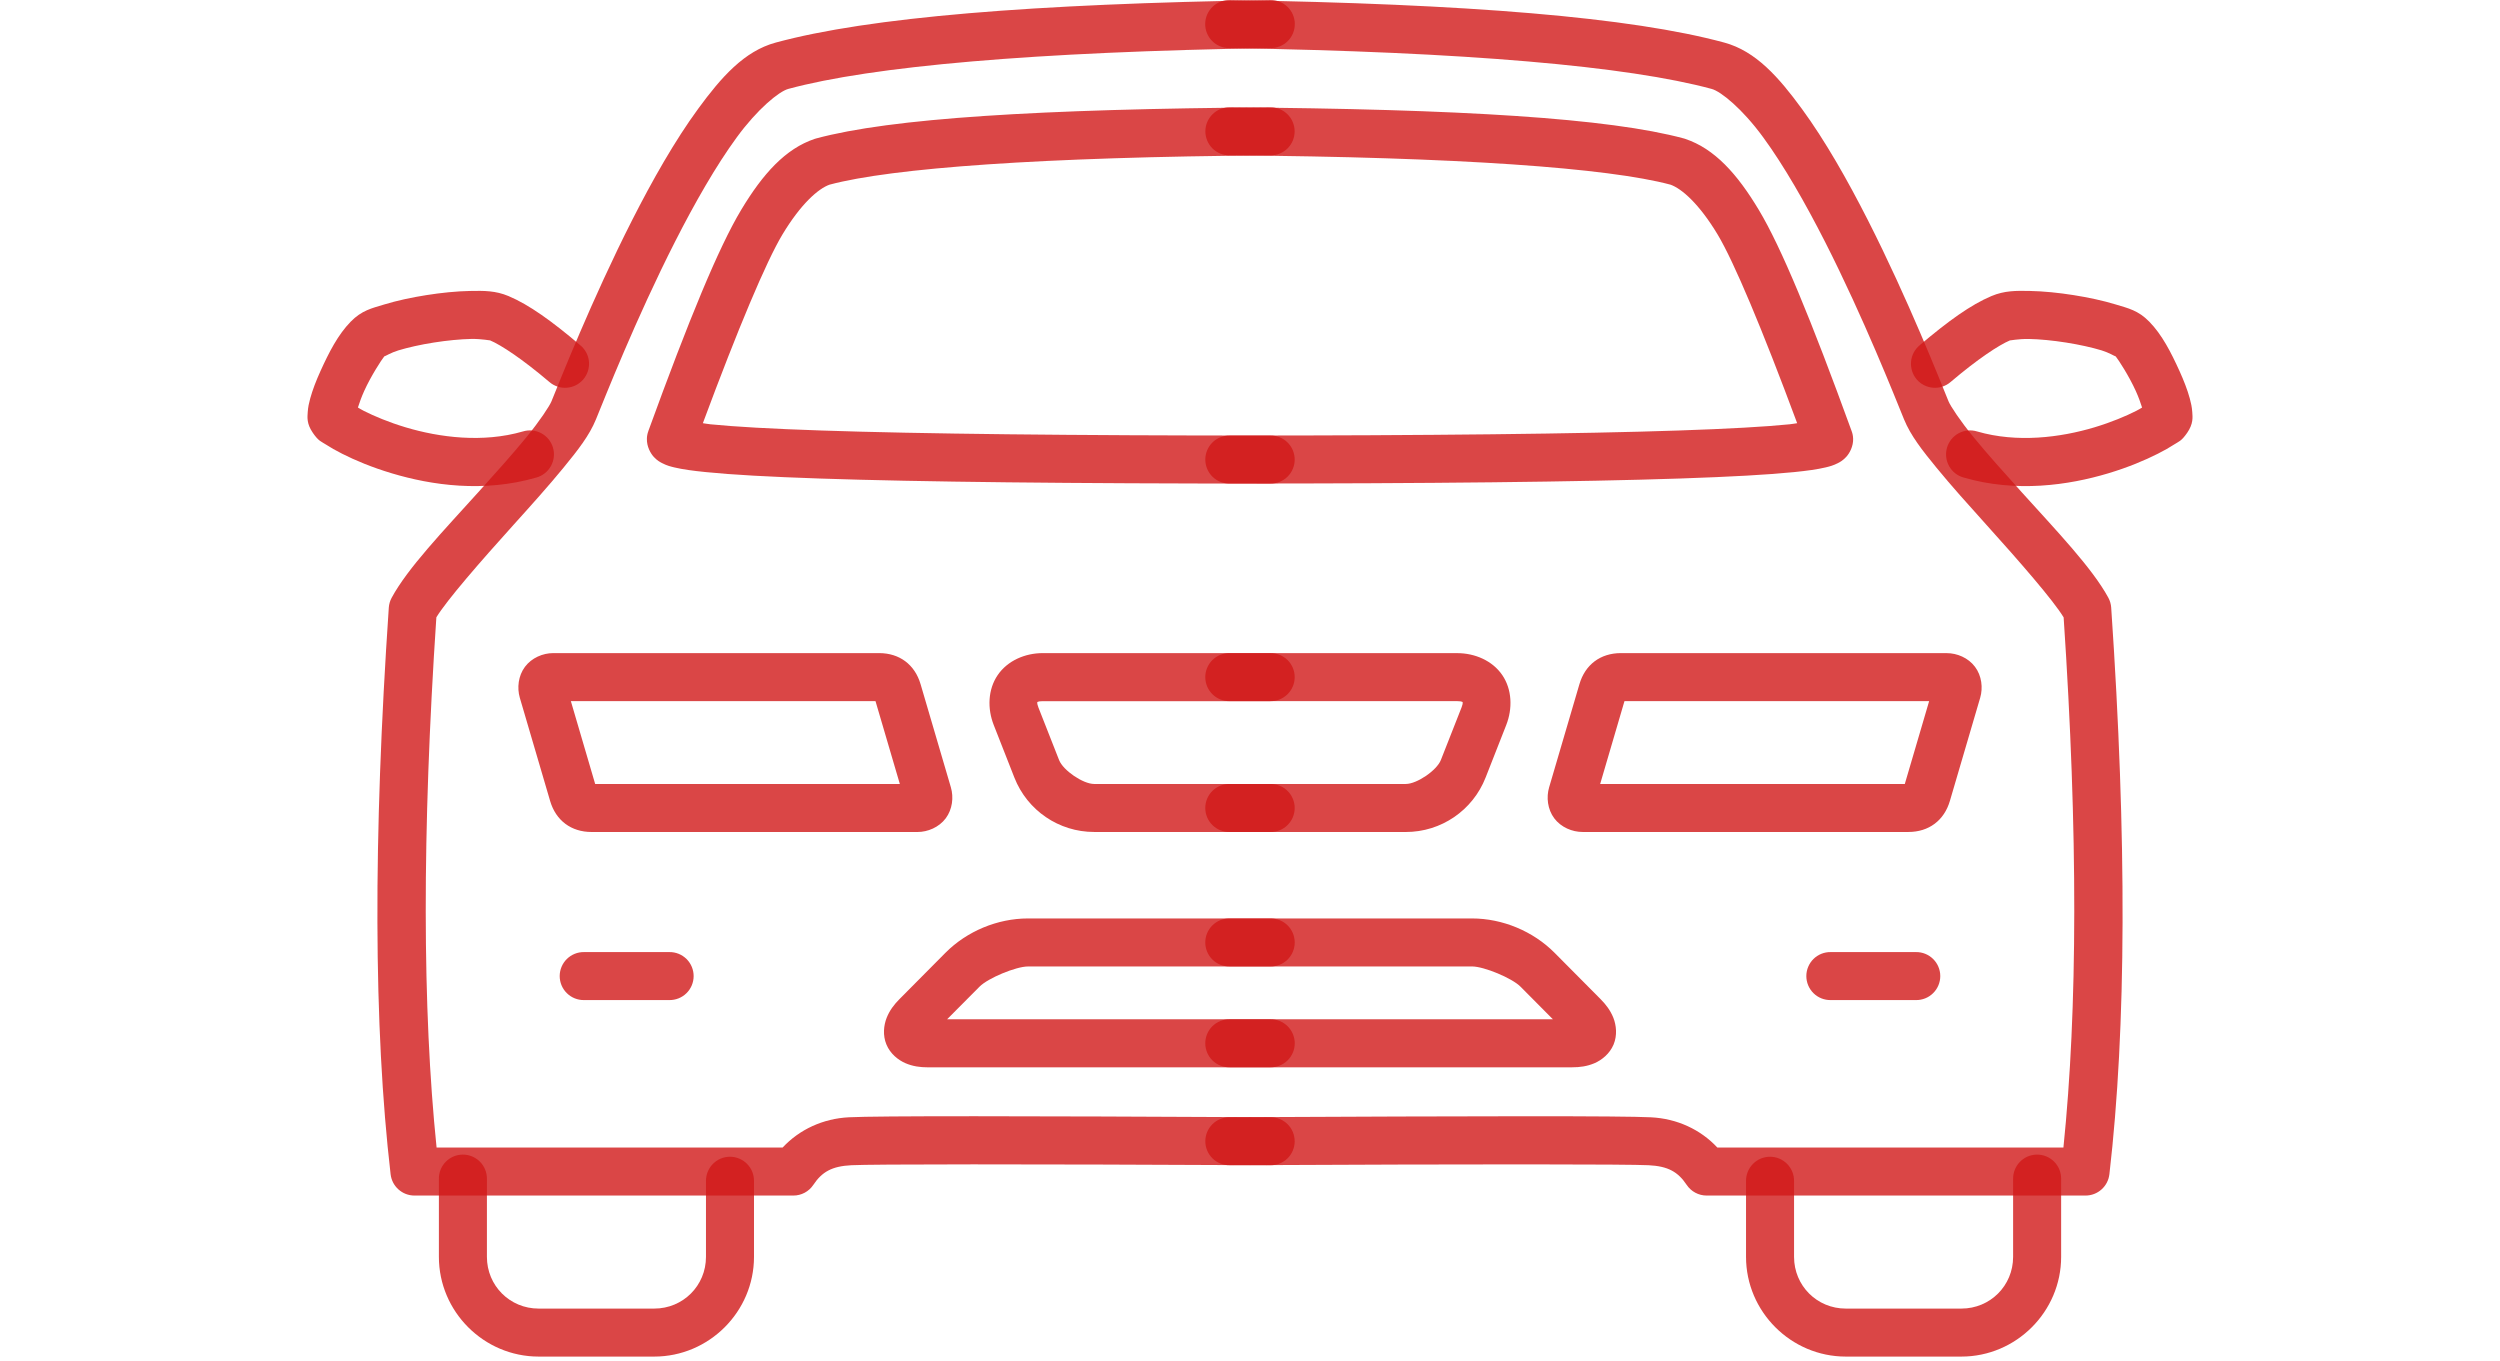
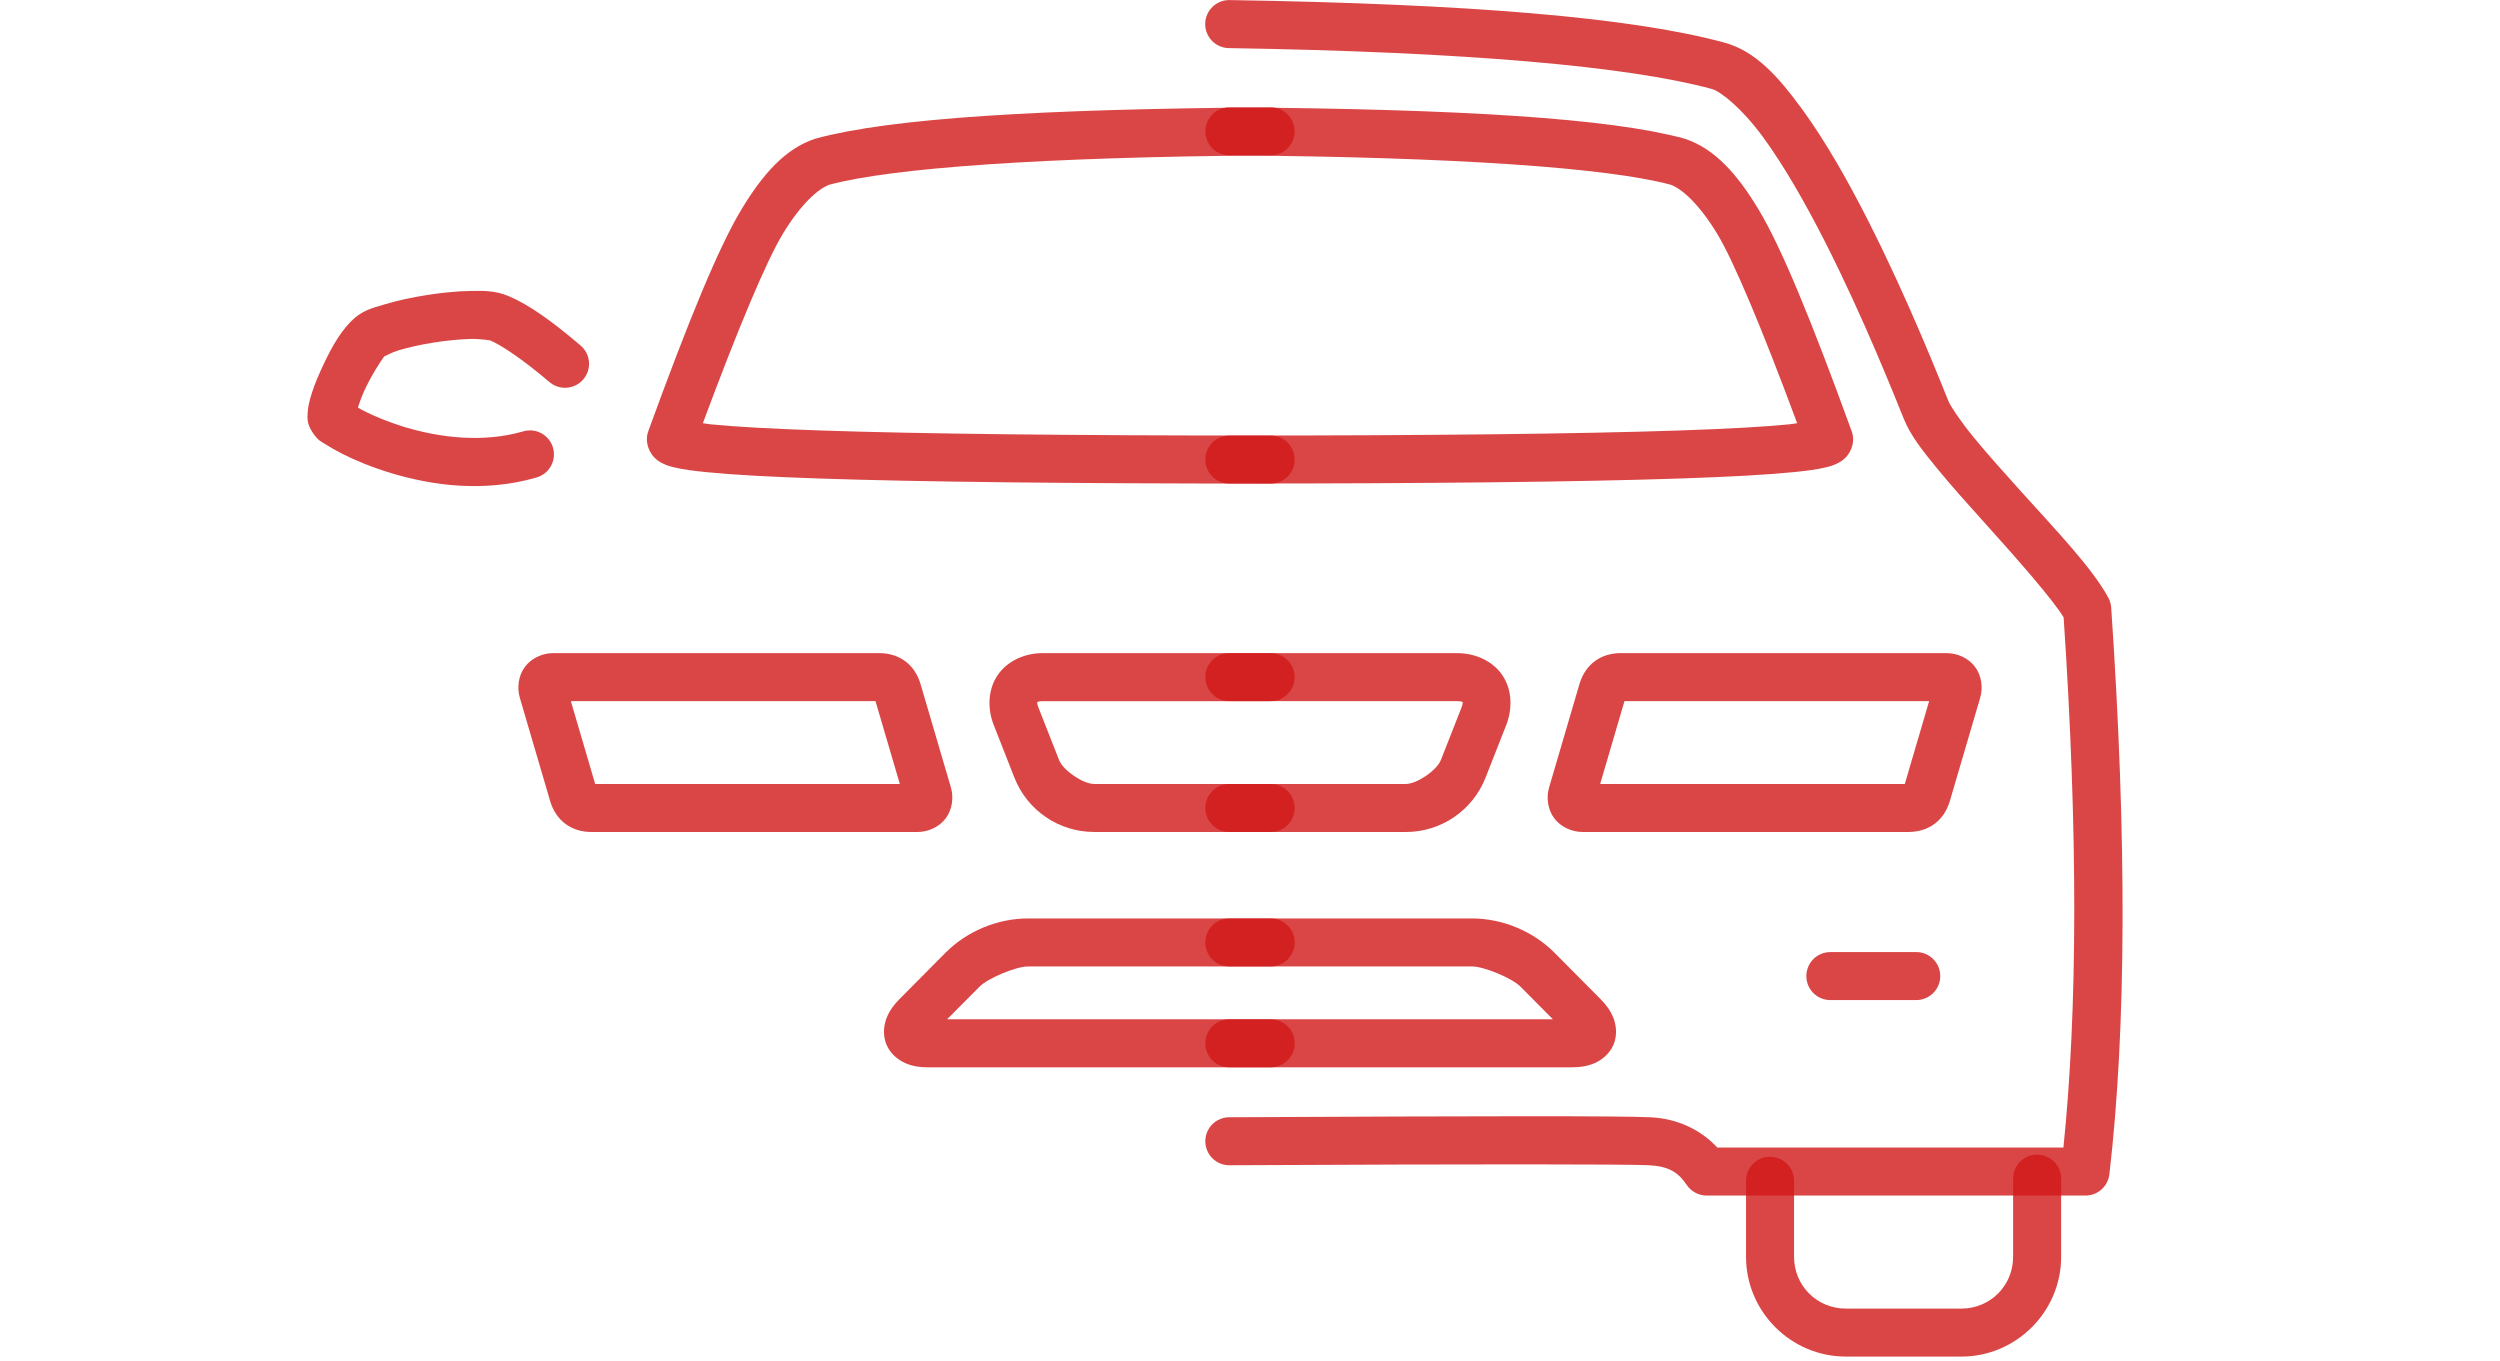
<svg xmlns="http://www.w3.org/2000/svg" width="90" height="49" viewBox="0 0 90 49" fill="none">
  <path d="M44.281 0.003C44.049 -0.005 43.823 0.081 43.656 0.241C43.487 0.401 43.391 0.621 43.387 0.853C43.383 1.085 43.473 1.309 43.636 1.474C43.799 1.639 44.021 1.732 44.253 1.732C52.765 1.868 58.618 2.386 61.622 3.202C61.957 3.293 62.728 3.921 63.474 4.942C64.221 5.962 64.994 7.316 65.698 8.699C67.104 11.465 68.228 14.323 68.547 15.101C68.783 15.678 69.196 16.206 69.718 16.843C70.24 17.48 70.868 18.181 71.5 18.881C72.711 20.223 73.919 21.612 74.291 22.226C74.81 29.987 74.795 36.336 74.283 41.312H61.825C61.22 40.663 60.375 40.27 59.437 40.223C58.369 40.169 53.44 40.176 44.262 40.221L44.263 40.22C44.032 40.218 43.81 40.31 43.645 40.473C43.482 40.636 43.39 40.858 43.392 41.09C43.393 41.321 43.486 41.542 43.652 41.703C43.817 41.865 44.041 41.953 44.271 41.949C53.446 41.903 58.602 41.911 59.35 41.948C60.051 41.983 60.408 42.187 60.72 42.655C60.88 42.895 61.15 43.04 61.439 43.04H75.079C75.518 43.04 75.887 42.711 75.938 42.275C76.551 36.983 76.569 30.192 76.003 21.872C75.995 21.748 75.959 21.628 75.901 21.519C75.32 20.448 74.041 19.116 72.783 17.721C72.154 17.024 71.538 16.337 71.055 15.746C70.57 15.156 70.217 14.619 70.146 14.446V14.445C69.851 13.724 68.694 10.777 67.238 7.914C66.51 6.483 65.707 5.066 64.869 3.92C64.03 2.773 63.207 1.84 62.075 1.533C58.716 0.621 52.848 0.14 44.281 0.003L44.281 0.003Z" fill="#D01818" fill-opacity="0.8" />
  <path d="M44.275 3.864C44.043 3.86 43.82 3.948 43.655 4.109C43.489 4.271 43.395 4.492 43.393 4.723C43.392 4.953 43.483 5.176 43.645 5.339C43.809 5.503 44.031 5.594 44.262 5.593C52.5 5.654 57.892 6.047 60.138 6.648C60.538 6.789 61.169 7.334 61.836 8.445C62.42 9.42 63.434 11.831 64.698 15.235C64.589 15.249 64.554 15.262 64.422 15.275C63.563 15.362 62.225 15.438 60.437 15.498C56.859 15.619 51.465 15.68 44.269 15.68H44.268C44.037 15.677 43.813 15.766 43.648 15.928C43.484 16.091 43.391 16.313 43.391 16.544C43.391 16.776 43.484 16.997 43.648 17.16C43.813 17.322 44.037 17.412 44.268 17.408C51.474 17.408 56.877 17.348 60.494 17.226C62.302 17.165 63.659 17.09 64.595 16.995C65.063 16.947 65.419 16.898 65.716 16.828C65.864 16.793 65.993 16.76 66.162 16.674C66.246 16.631 66.345 16.576 66.463 16.449C66.581 16.322 66.722 16.072 66.713 15.79L66.712 15.79C66.71 15.698 66.692 15.607 66.66 15.522C65.2 11.505 64.13 8.91 63.317 7.556C62.538 6.257 61.723 5.352 60.668 5L60.669 4.999C60.653 4.994 60.637 4.989 60.621 4.985C57.93 4.256 52.587 3.925 44.275 3.864L44.275 3.864Z" fill="#D01818" fill-opacity="0.8" />
-   <path d="M73.073 10.474C72.577 10.465 72.163 10.46 71.693 10.658C70.949 10.971 70.137 11.557 69.106 12.431V12.432C68.928 12.58 68.817 12.792 68.798 13.022C68.778 13.251 68.851 13.48 68.999 13.656C69.149 13.832 69.362 13.941 69.593 13.958C69.823 13.976 70.05 13.901 70.224 13.75C71.192 12.928 71.955 12.424 72.363 12.252C72.325 12.268 72.651 12.196 73.039 12.203C73.427 12.21 73.909 12.257 74.38 12.332C74.85 12.406 75.312 12.508 75.659 12.614C75.92 12.694 76.131 12.826 76.166 12.831C76.266 12.953 76.647 13.541 76.888 14.074C76.992 14.303 77.061 14.502 77.115 14.672C77.044 14.713 76.995 14.746 76.901 14.793C76.533 14.98 76.008 15.201 75.397 15.385C74.175 15.751 72.618 15.951 71.178 15.533V15.533C70.957 15.464 70.716 15.487 70.512 15.597C70.308 15.707 70.157 15.895 70.092 16.117C70.028 16.34 70.055 16.58 70.169 16.782C70.282 16.985 70.473 17.133 70.697 17.193C72.586 17.741 74.459 17.47 75.893 17.041C76.61 16.826 77.219 16.569 77.681 16.335C77.912 16.219 78.106 16.108 78.267 16.003C78.428 15.897 78.523 15.893 78.738 15.582H78.739V15.581C78.966 15.251 78.934 15.017 78.922 14.838C78.91 14.657 78.876 14.505 78.833 14.347C78.746 14.03 78.617 13.699 78.464 13.361C78.157 12.685 77.833 12.048 77.372 11.578C76.975 11.172 76.618 11.099 76.164 10.96C75.71 10.822 75.186 10.709 74.649 10.624C74.113 10.539 73.568 10.484 73.073 10.474V10.474Z" fill="#D01818" fill-opacity="0.8" />
  <path d="M44.267 23.512C44.036 23.509 43.812 23.599 43.647 23.761C43.483 23.924 43.39 24.146 43.39 24.377C43.39 24.608 43.483 24.83 43.647 24.992C43.812 25.155 44.036 25.245 44.267 25.241H52.459C52.659 25.241 52.661 25.288 52.653 25.276C52.645 25.265 52.688 25.284 52.615 25.47L51.871 27.361C51.725 27.734 51.008 28.223 50.608 28.223H44.266L44.267 28.223C44.036 28.22 43.812 28.31 43.647 28.472C43.483 28.634 43.39 28.856 43.39 29.088C43.39 29.319 43.483 29.541 43.647 29.703C43.812 29.866 44.036 29.955 44.267 29.952H50.609C51.88 29.952 53.016 29.177 53.481 27.994L54.224 26.102C54.456 25.511 54.437 24.824 54.082 24.303C53.726 23.782 53.095 23.513 52.459 23.513L44.267 23.512Z" fill="#D01818" fill-opacity="0.8" />
  <path d="M73.324 41.566C72.847 41.572 72.466 41.965 72.472 42.442V45.247C72.472 46.284 71.648 47.109 70.61 47.109H66.448C65.41 47.109 64.586 46.284 64.586 45.247V42.52C64.589 42.289 64.499 42.066 64.337 41.901C64.174 41.736 63.953 41.643 63.721 41.643C63.49 41.643 63.268 41.736 63.106 41.901C62.943 42.066 62.854 42.289 62.857 42.52V45.247C62.857 47.219 64.475 48.837 66.448 48.837H70.611C72.583 48.837 74.201 47.219 74.201 45.247V42.442C74.204 42.209 74.113 41.984 73.948 41.819C73.783 41.653 73.558 41.562 73.324 41.566H73.324Z" fill="#D01818" fill-opacity="0.8" />
  <path d="M58.353 23.512C57.618 23.512 57.065 23.925 56.859 24.631L55.768 28.346C55.664 28.699 55.71 29.135 55.953 29.459C56.197 29.784 56.602 29.951 56.97 29.951H68.702C69.437 29.951 69.989 29.538 70.196 28.833V28.834V28.833L71.287 25.118V25.118C71.391 24.765 71.344 24.33 71.1 24.005C70.857 23.68 70.452 23.513 70.085 23.513L58.353 23.512ZM58.481 25.241H69.449L68.573 28.223H57.606L58.481 25.241Z" fill="#D01818" fill-opacity="0.8" />
  <path d="M44.267 33.064C44.036 33.061 43.812 33.15 43.647 33.313C43.483 33.475 43.39 33.697 43.39 33.928C43.39 34.16 43.483 34.381 43.647 34.544C43.812 34.706 44.036 34.796 44.267 34.792H52.992C53.424 34.792 54.433 35.212 54.737 35.519H54.737L55.904 36.694H44.267C44.036 36.691 43.812 36.781 43.647 36.943C43.483 37.105 43.39 37.327 43.39 37.559C43.39 37.79 43.483 38.012 43.647 38.174C43.812 38.337 44.036 38.426 44.267 38.423H56.598C56.872 38.423 57.134 38.389 57.4 38.276C57.665 38.162 57.95 37.935 58.089 37.603C58.227 37.271 58.187 36.908 58.081 36.64C57.974 36.373 57.813 36.163 57.62 35.968L55.964 34.3C55.192 33.523 54.088 33.064 52.993 33.064L44.267 33.064Z" fill="#D01818" fill-opacity="0.8" />
  <path d="M65.905 34.275C65.673 34.271 65.45 34.361 65.285 34.523C65.121 34.686 65.028 34.907 65.028 35.139C65.028 35.37 65.121 35.592 65.285 35.754C65.45 35.917 65.673 36.006 65.905 36.003H68.973C69.204 36.006 69.428 35.917 69.592 35.754C69.757 35.592 69.85 35.37 69.85 35.139C69.85 34.907 69.757 34.686 69.592 34.523C69.428 34.361 69.204 34.271 68.973 34.275H65.905Z" fill="#D01818" fill-opacity="0.8" />
-   <path d="M45.719 0.003C37.153 0.14 31.284 0.621 27.925 1.533C26.793 1.84 25.97 2.774 25.131 3.92C24.293 5.066 23.49 6.483 22.762 7.915C21.307 10.777 20.149 13.724 19.854 14.445V14.446C19.783 14.619 19.43 15.156 18.946 15.746C18.462 16.337 17.847 17.024 17.217 17.721C15.959 19.116 14.68 20.447 14.1 21.519C14.041 21.628 14.006 21.748 13.997 21.872C13.431 30.192 13.448 36.983 14.062 42.275C14.113 42.711 14.482 43.04 14.921 43.04H28.561C28.85 43.04 29.12 42.896 29.28 42.655C29.592 42.187 29.949 41.983 30.65 41.948C31.399 41.91 36.555 41.903 45.729 41.949V41.95C45.96 41.953 46.183 41.865 46.349 41.703C46.514 41.542 46.607 41.321 46.608 41.09C46.61 40.858 46.518 40.636 46.355 40.473C46.191 40.31 45.968 40.218 45.737 40.221C36.56 40.175 31.631 40.169 30.563 40.222C29.625 40.269 28.78 40.662 28.174 41.312L15.717 41.311C15.205 36.334 15.191 29.986 15.709 22.224C16.081 21.611 17.289 20.222 18.5 18.88C19.133 18.18 19.761 17.478 20.282 16.842C20.804 16.205 21.218 15.677 21.453 15.1C21.772 14.322 22.896 11.464 24.303 8.698C25.006 7.315 25.779 5.961 26.526 4.941C27.272 3.921 28.044 3.292 28.378 3.201C31.382 2.386 37.234 1.867 45.747 1.731V1.732C45.979 1.732 46.202 1.639 46.364 1.474C46.528 1.309 46.617 1.085 46.613 0.853C46.61 0.621 46.513 0.401 46.345 0.241C46.177 0.081 45.951 -0.005 45.719 0.003L45.719 0.003Z" fill="#D01818" fill-opacity="0.8" />
  <path d="M45.725 3.864C37.413 3.925 32.071 4.256 29.379 4.985C29.363 4.989 29.347 4.994 29.332 4.999C28.277 5.351 27.462 6.257 26.682 7.556C25.87 8.909 24.8 11.505 23.339 15.521L23.34 15.522C23.308 15.608 23.29 15.698 23.288 15.79C23.279 16.073 23.42 16.323 23.538 16.45C23.656 16.577 23.755 16.631 23.839 16.674C24.007 16.761 24.137 16.794 24.285 16.829C24.581 16.899 24.938 16.948 25.406 16.995C26.342 17.091 27.699 17.166 29.507 17.227C33.123 17.349 38.527 17.409 45.733 17.409L45.733 17.409C45.964 17.412 46.187 17.322 46.352 17.16C46.516 16.997 46.609 16.776 46.609 16.544C46.609 16.313 46.516 16.091 46.352 15.929C46.187 15.766 45.964 15.677 45.733 15.68C38.537 15.68 33.143 15.619 29.565 15.498C27.776 15.438 26.438 15.362 25.579 15.275C25.447 15.262 25.413 15.249 25.303 15.235C26.567 11.831 27.581 9.42 28.166 8.445C28.833 7.334 29.463 6.789 29.863 6.648C32.108 6.047 37.5 5.653 45.74 5.593H45.739C45.969 5.594 46.192 5.503 46.355 5.339C46.518 5.176 46.608 4.954 46.607 4.723C46.605 4.492 46.511 4.271 46.346 4.11C46.18 3.948 45.957 3.86 45.726 3.864L45.725 3.864Z" fill="#D01818" fill-opacity="0.8" />
  <path d="M16.928 10.474C16.432 10.484 15.887 10.539 15.351 10.624C14.814 10.708 14.291 10.822 13.836 10.96C13.382 11.098 13.026 11.172 12.628 11.578C12.167 12.048 11.843 12.685 11.536 13.361C11.383 13.699 11.254 14.03 11.167 14.347C11.124 14.505 11.089 14.658 11.078 14.838C11.066 15.018 11.034 15.251 11.262 15.581V15.582C11.476 15.893 11.572 15.897 11.733 16.003C11.894 16.108 12.087 16.219 12.318 16.335C12.78 16.569 13.39 16.826 14.107 17.04C15.54 17.47 17.413 17.741 19.303 17.193H19.303C19.527 17.132 19.718 16.985 19.831 16.782C19.945 16.58 19.973 16.34 19.908 16.117C19.844 15.895 19.692 15.707 19.488 15.597C19.284 15.487 19.043 15.464 18.822 15.533C17.383 15.95 15.825 15.75 14.603 15.384C13.992 15.201 13.468 14.979 13.099 14.792C13.005 14.745 12.956 14.712 12.885 14.671C12.939 14.502 13.008 14.303 13.112 14.073C13.353 13.54 13.734 12.953 13.834 12.83C13.869 12.825 14.08 12.693 14.341 12.614C14.688 12.508 15.15 12.405 15.621 12.331C16.091 12.257 16.573 12.21 16.962 12.202C17.35 12.195 17.675 12.267 17.637 12.251C18.045 12.423 18.808 12.928 19.776 13.75V13.75C19.95 13.901 20.178 13.976 20.407 13.958C20.638 13.94 20.851 13.832 21.001 13.656C21.149 13.48 21.222 13.251 21.203 13.022C21.183 12.792 21.072 12.58 20.894 12.432C19.863 11.557 19.05 10.972 18.308 10.659C17.838 10.461 17.423 10.465 16.928 10.475L16.928 10.474Z" fill="#D01818" fill-opacity="0.8" />
  <path d="M37.54 23.512C36.904 23.512 36.273 23.782 35.917 24.303C35.562 24.824 35.542 25.51 35.775 26.102L36.518 27.994C36.983 29.177 38.119 29.951 39.39 29.951H45.732V29.952C45.963 29.955 46.187 29.866 46.351 29.703C46.516 29.541 46.609 29.319 46.609 29.088C46.609 28.856 46.516 28.635 46.351 28.472C46.187 28.31 45.963 28.22 45.732 28.223H39.39C38.99 28.223 38.273 27.735 38.127 27.362L37.383 25.47C37.311 25.284 37.353 25.265 37.345 25.277C37.338 25.288 37.339 25.242 37.539 25.242H45.731L45.732 25.241C45.963 25.245 46.187 25.155 46.351 24.992C46.516 24.83 46.609 24.608 46.609 24.377C46.609 24.146 46.516 23.924 46.351 23.761C46.187 23.599 45.963 23.509 45.732 23.513L37.54 23.512Z" fill="#D01818" fill-opacity="0.8" />
-   <path d="M16.651 41.566C16.174 41.573 15.793 41.965 15.8 42.442V45.247C15.8 47.219 17.418 48.837 19.39 48.837H23.553C25.526 48.837 27.144 47.219 27.144 45.247V42.52C27.147 42.289 27.058 42.066 26.895 41.901C26.733 41.736 26.511 41.643 26.28 41.643C26.048 41.643 25.826 41.736 25.664 41.901C25.502 42.066 25.412 42.289 25.415 42.52V45.247C25.415 46.284 24.59 47.109 23.553 47.109H19.391C18.353 47.109 17.529 46.284 17.529 45.247V42.442C17.532 42.209 17.441 41.984 17.275 41.818C17.11 41.653 16.884 41.562 16.651 41.566H16.651Z" fill="#D01818" fill-opacity="0.8" />
  <path d="M19.915 23.512C19.547 23.512 19.142 23.68 18.899 24.005C18.656 24.329 18.61 24.765 18.713 25.117V25.118V25.118L19.804 28.833V28.834C20.011 29.539 20.562 29.952 21.298 29.952H33.03C33.397 29.952 33.802 29.785 34.046 29.46C34.289 29.135 34.336 28.699 34.232 28.347V28.346L33.141 24.631C32.934 23.925 32.382 23.512 31.647 23.512H19.915ZM20.551 25.241H31.518L32.394 28.223H21.426L20.551 25.241Z" fill="#D01818" fill-opacity="0.8" />
  <path d="M37.007 33.064C35.912 33.064 34.809 33.523 34.037 34.3L32.38 35.969C32.188 36.163 32.026 36.373 31.92 36.641C31.814 36.909 31.773 37.272 31.912 37.604C32.05 37.936 32.335 38.163 32.601 38.277C32.866 38.39 33.128 38.424 33.402 38.424H45.734V38.423C45.965 38.426 46.188 38.337 46.353 38.174C46.517 38.012 46.611 37.79 46.611 37.559C46.611 37.327 46.517 37.105 46.353 36.943C46.188 36.781 45.965 36.691 45.734 36.694H34.096L35.264 35.519H35.263H35.264C35.568 35.212 36.576 34.793 37.007 34.793H45.734C45.965 34.796 46.188 34.706 46.353 34.544C46.517 34.381 46.61 34.16 46.61 33.928C46.61 33.697 46.517 33.475 46.353 33.313C46.188 33.15 45.965 33.061 45.734 33.064L37.007 33.064Z" fill="#D01818" fill-opacity="0.8" />
-   <path d="M21.026 34.275C20.795 34.271 20.572 34.361 20.407 34.523C20.242 34.686 20.149 34.907 20.149 35.139C20.149 35.37 20.242 35.592 20.407 35.754C20.572 35.917 20.795 36.006 21.026 36.003H24.095C24.326 36.006 24.549 35.917 24.714 35.754C24.878 35.592 24.971 35.37 24.971 35.139C24.971 34.907 24.878 34.686 24.714 34.523C24.549 34.361 24.326 34.271 24.095 34.275H21.026Z" fill="#D01818" fill-opacity="0.8" />
</svg>